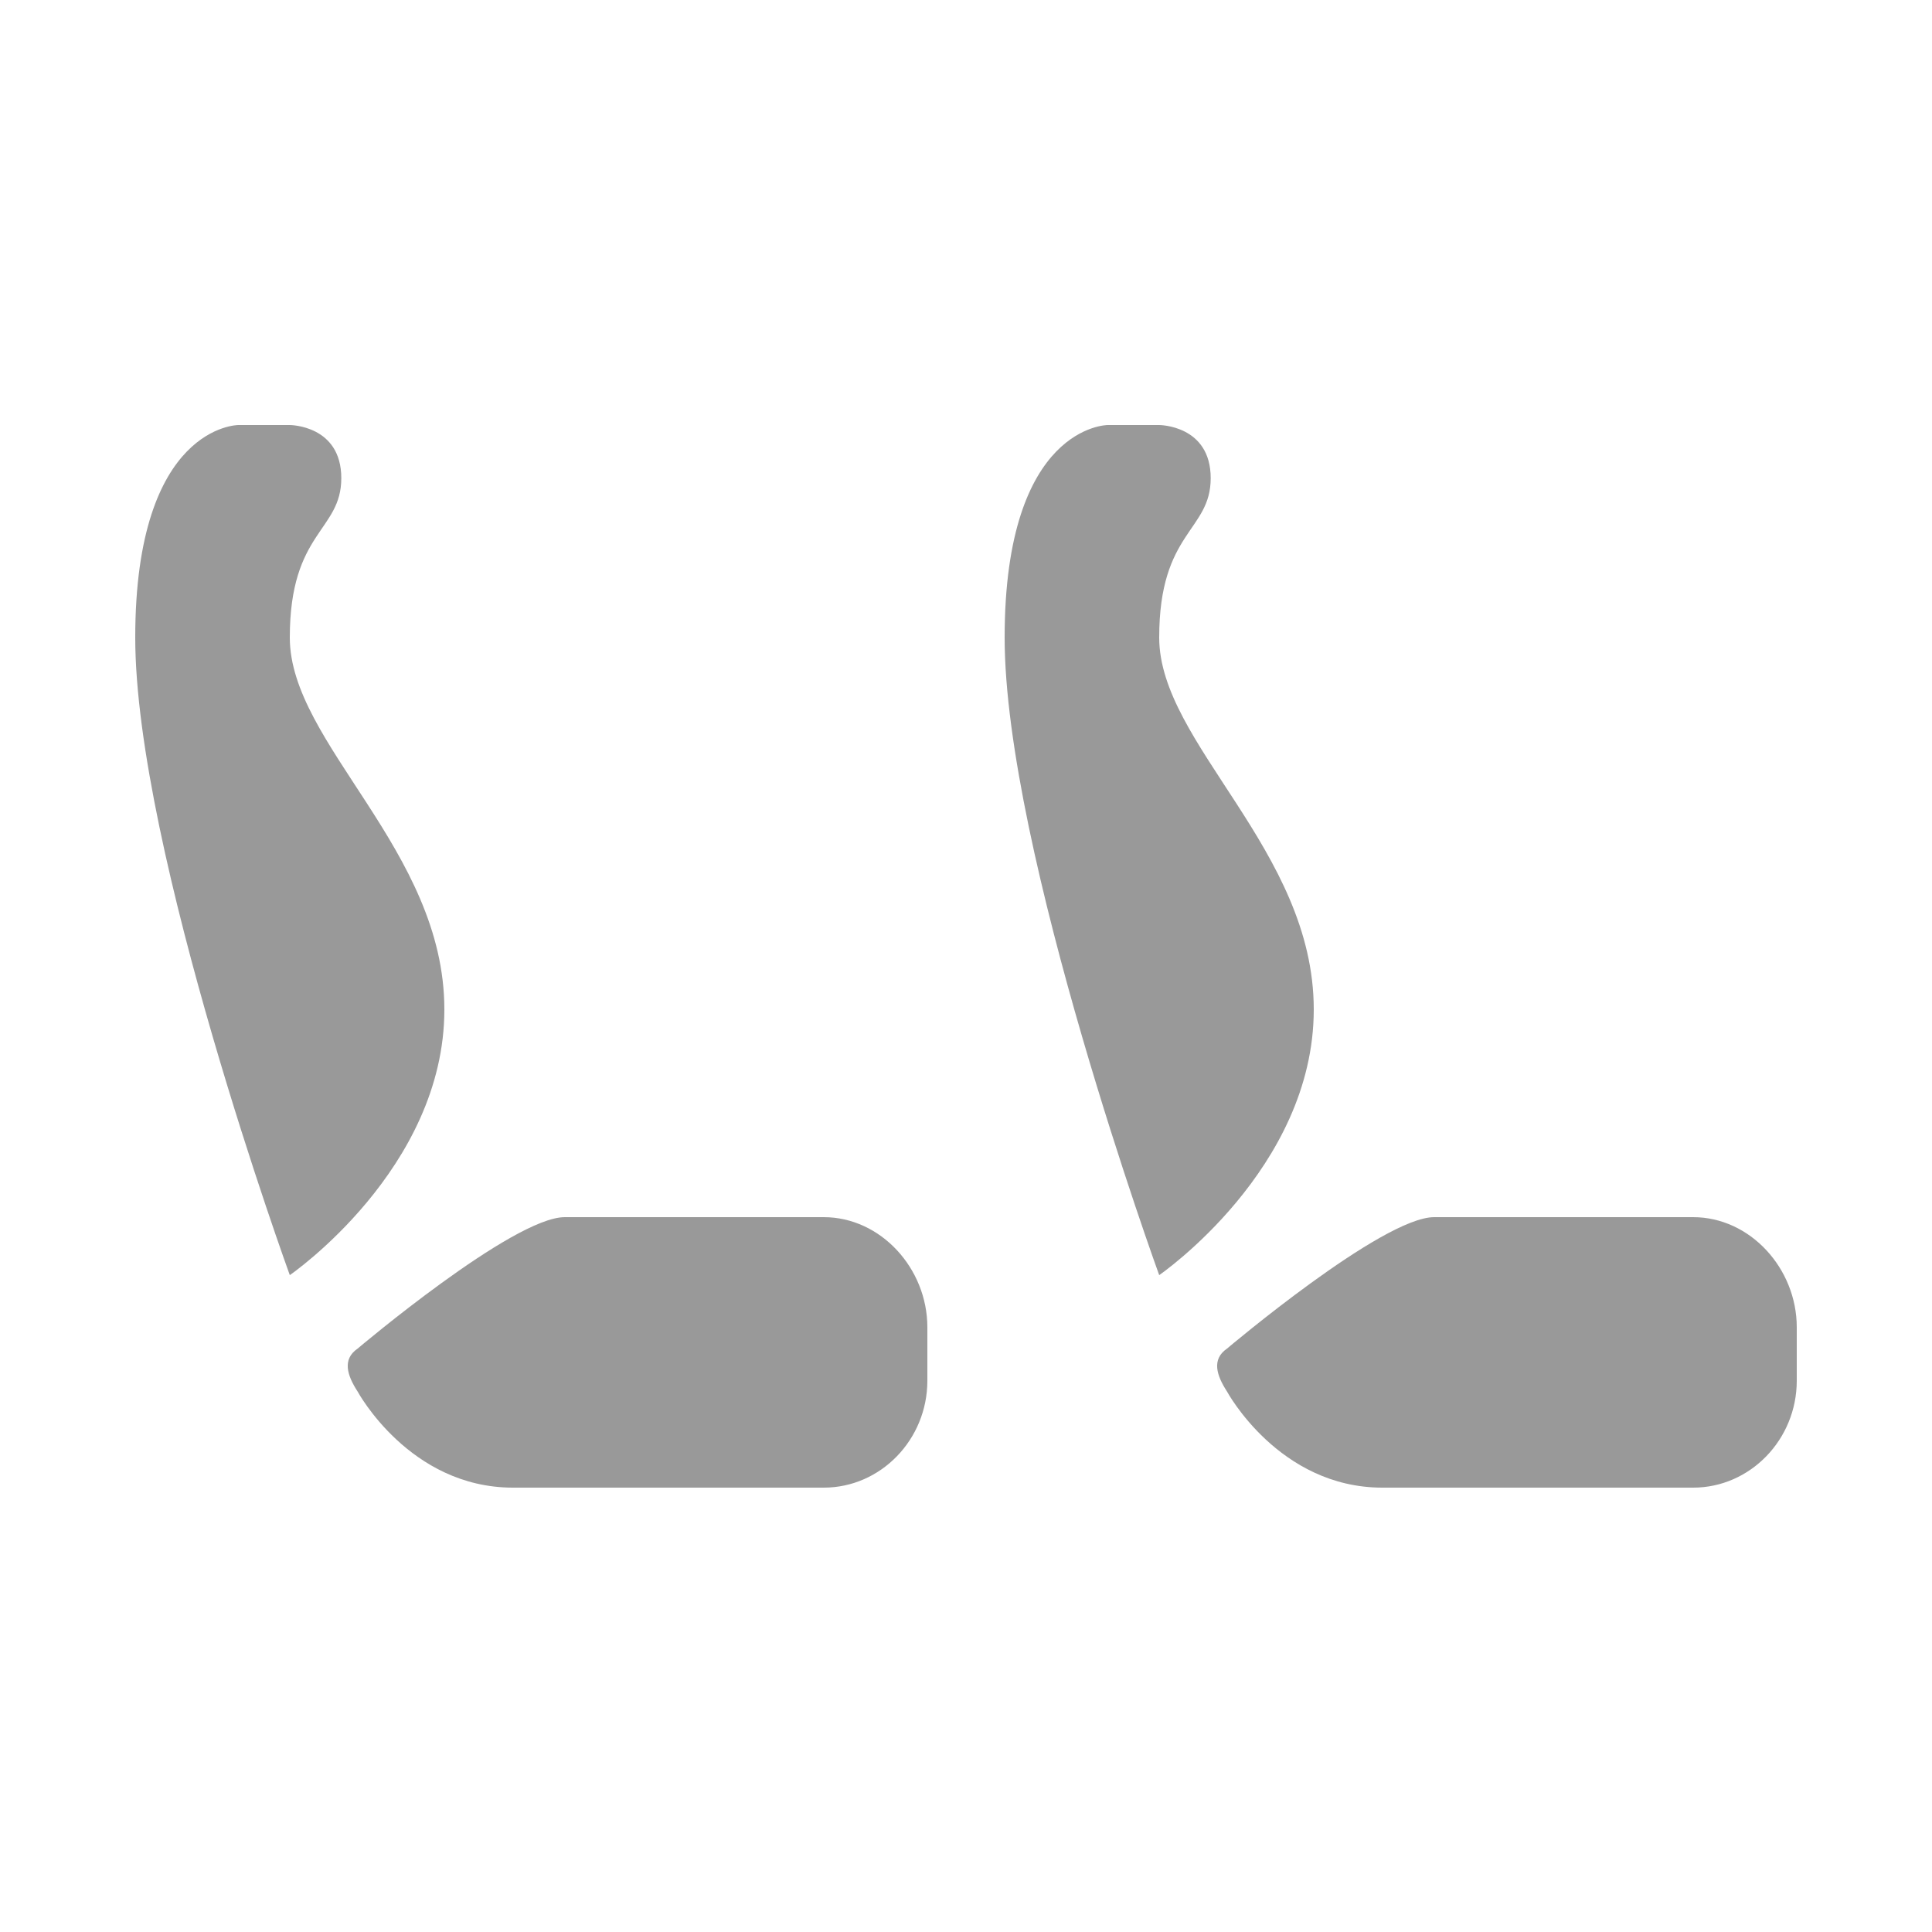
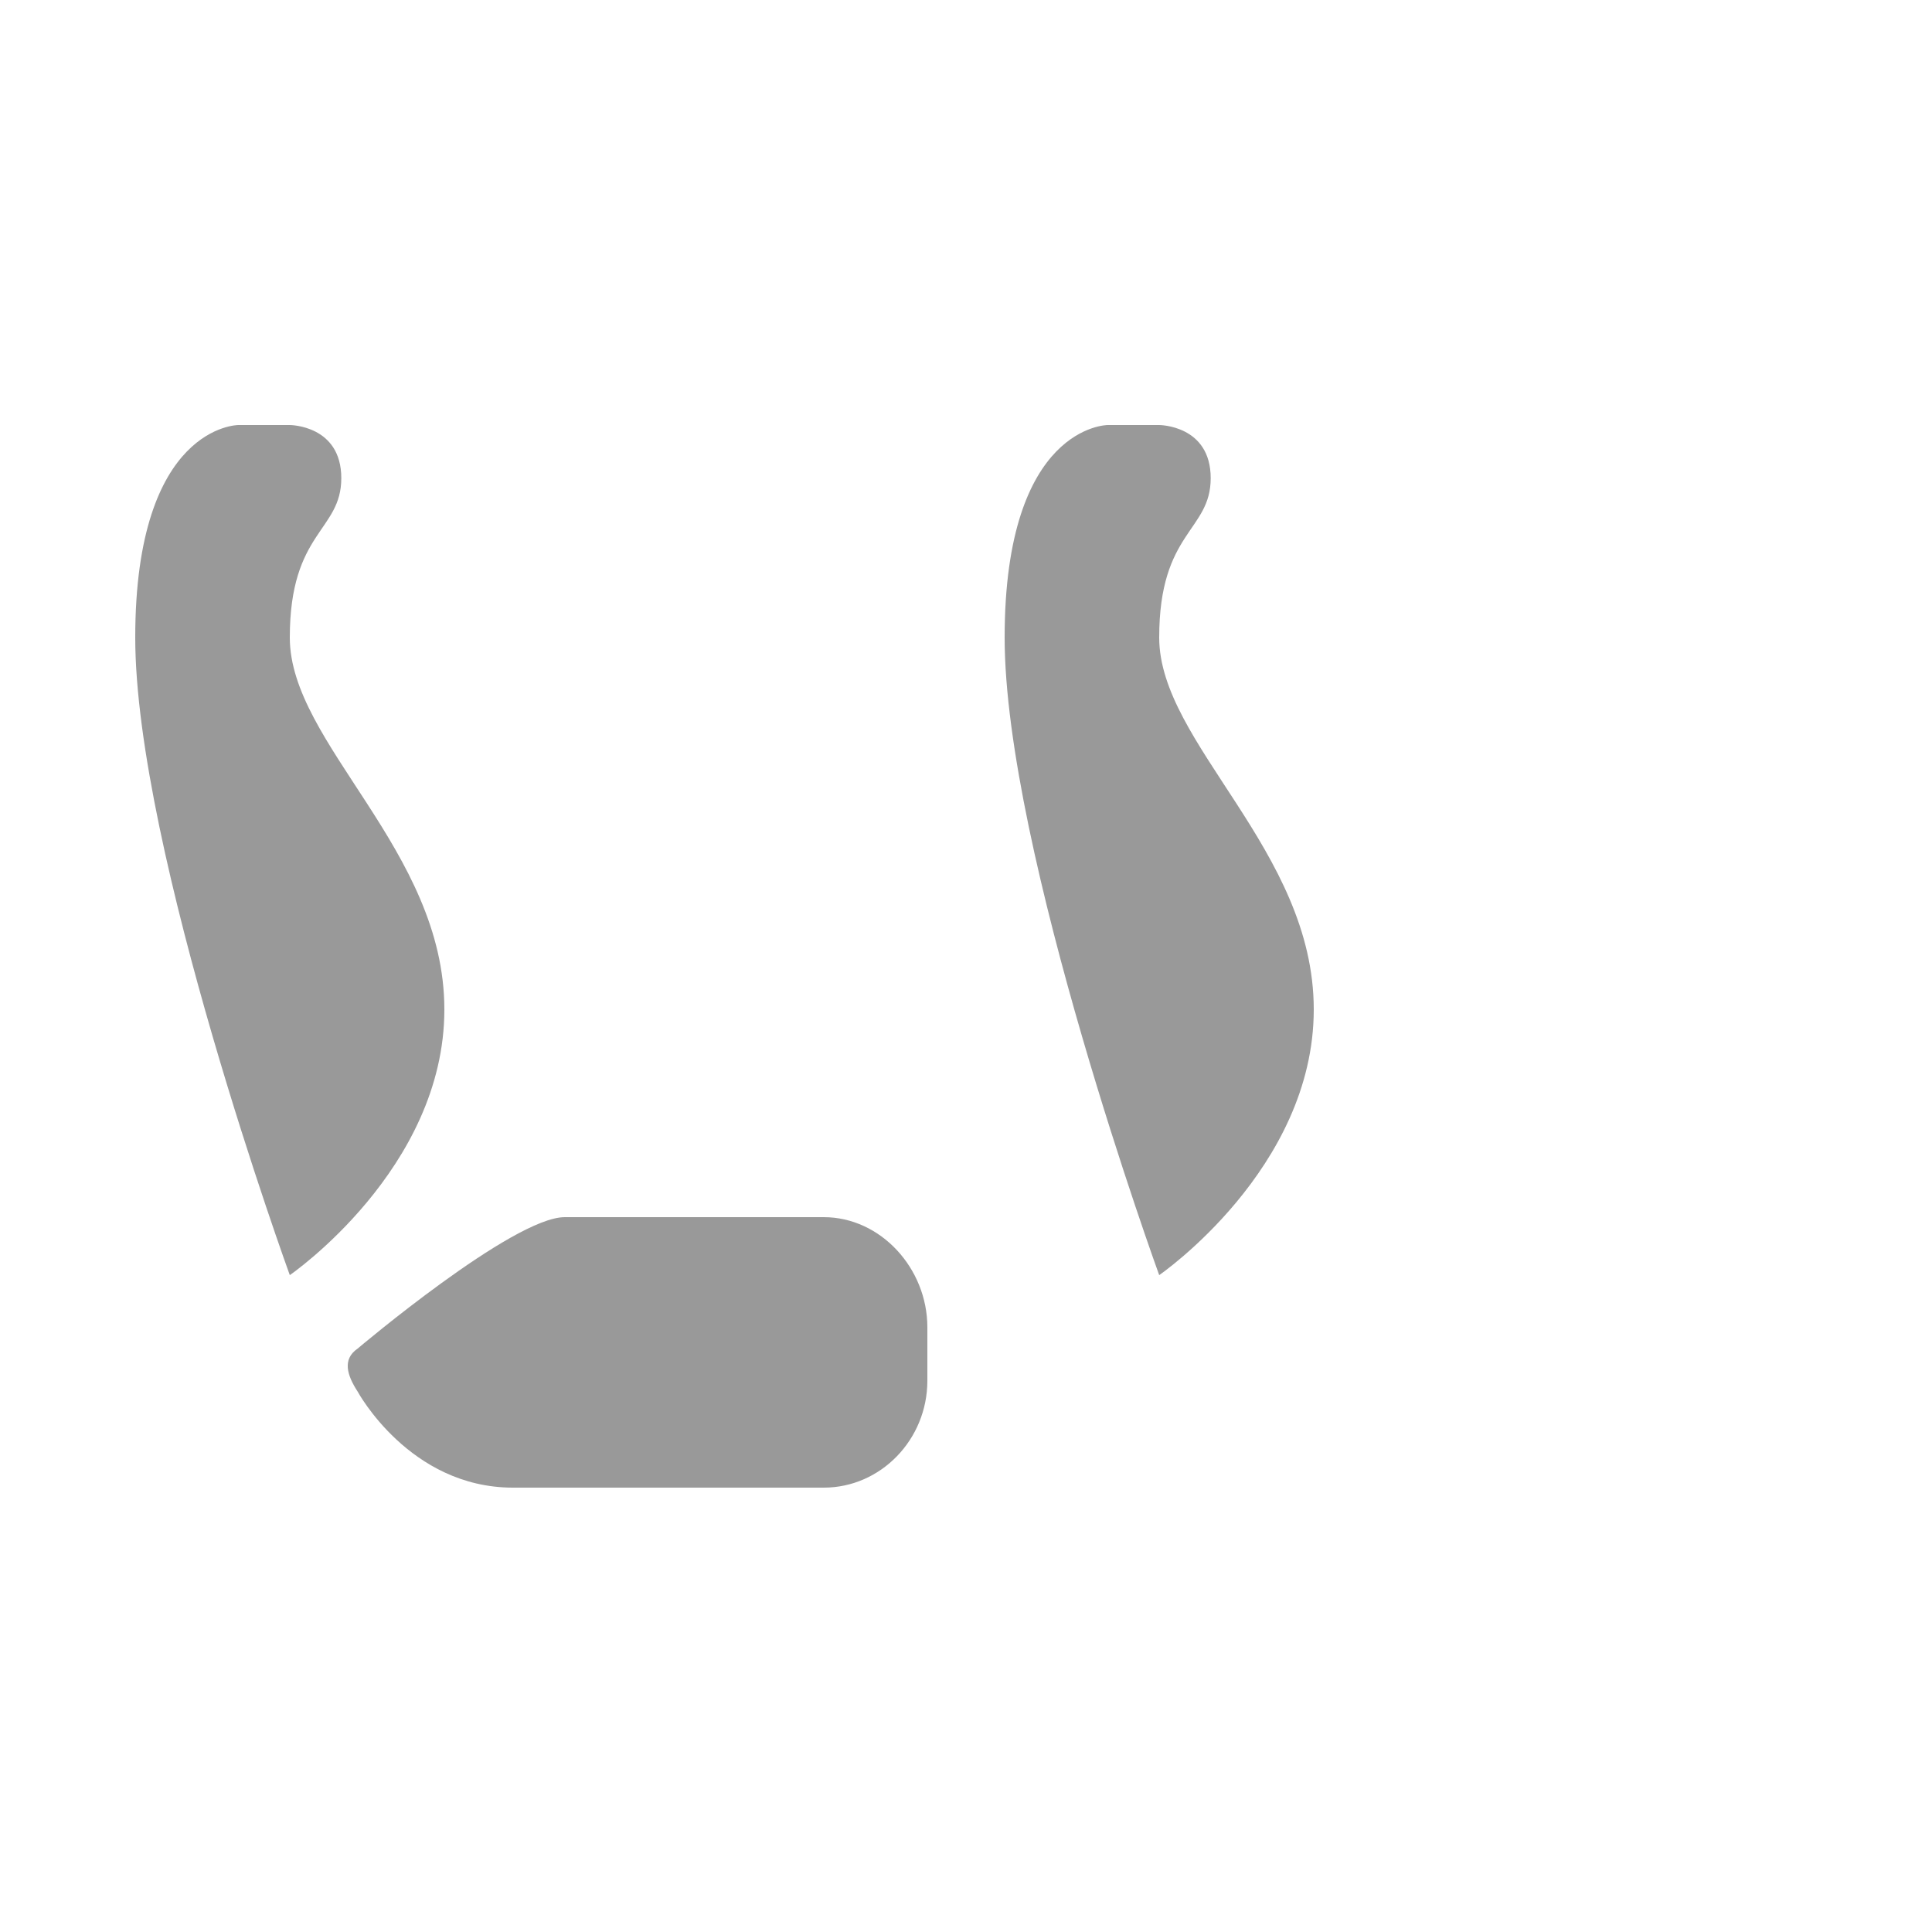
<svg xmlns="http://www.w3.org/2000/svg" fill="none" height="32" viewBox="0 0 32 32" width="32">
  <g fill="#999">
    <path d="m9.354 20.16c-.858 0-3.432 2.178-3.432 2.178-.257.177-.172.443 0 .708 0 0 .858 1.594 2.574 1.594h5.148c.944 0 1.716-.797 1.716-1.771v-.885c0-.974-.772-1.824-1.716-1.824z" />
-     <path d="m23.754 20.16c-.858 0-3.432 2.178-3.432 2.178-.257.177-.172.443 0 .708 0 0 .858 1.594 2.574 1.594h5.148c.944 0 1.716-.797 1.716-1.771v-.885c0-.974-.772-1.824-1.716-1.824z" />
    <path d="m2.24 10.56c0 3.52 2.56 10.56 2.56 10.56s2.56-1.76 2.56-4.4-2.56-4.4-2.56-6.16c0-1.76.853-1.76.853-2.64s-.853-.88-.853-.88h-.853s-1.707 0-1.707 3.52z" />
    <path d="m16.64 10.56c0 3.52 2.56 10.56 2.56 10.56s2.56-1.76 2.56-4.4-2.56-4.4-2.56-6.16c0-1.76.853-1.76.853-2.64s-.853-.88-.853-.88h-.853s-1.707 0-1.707 3.52z" />
  </g>
</svg>